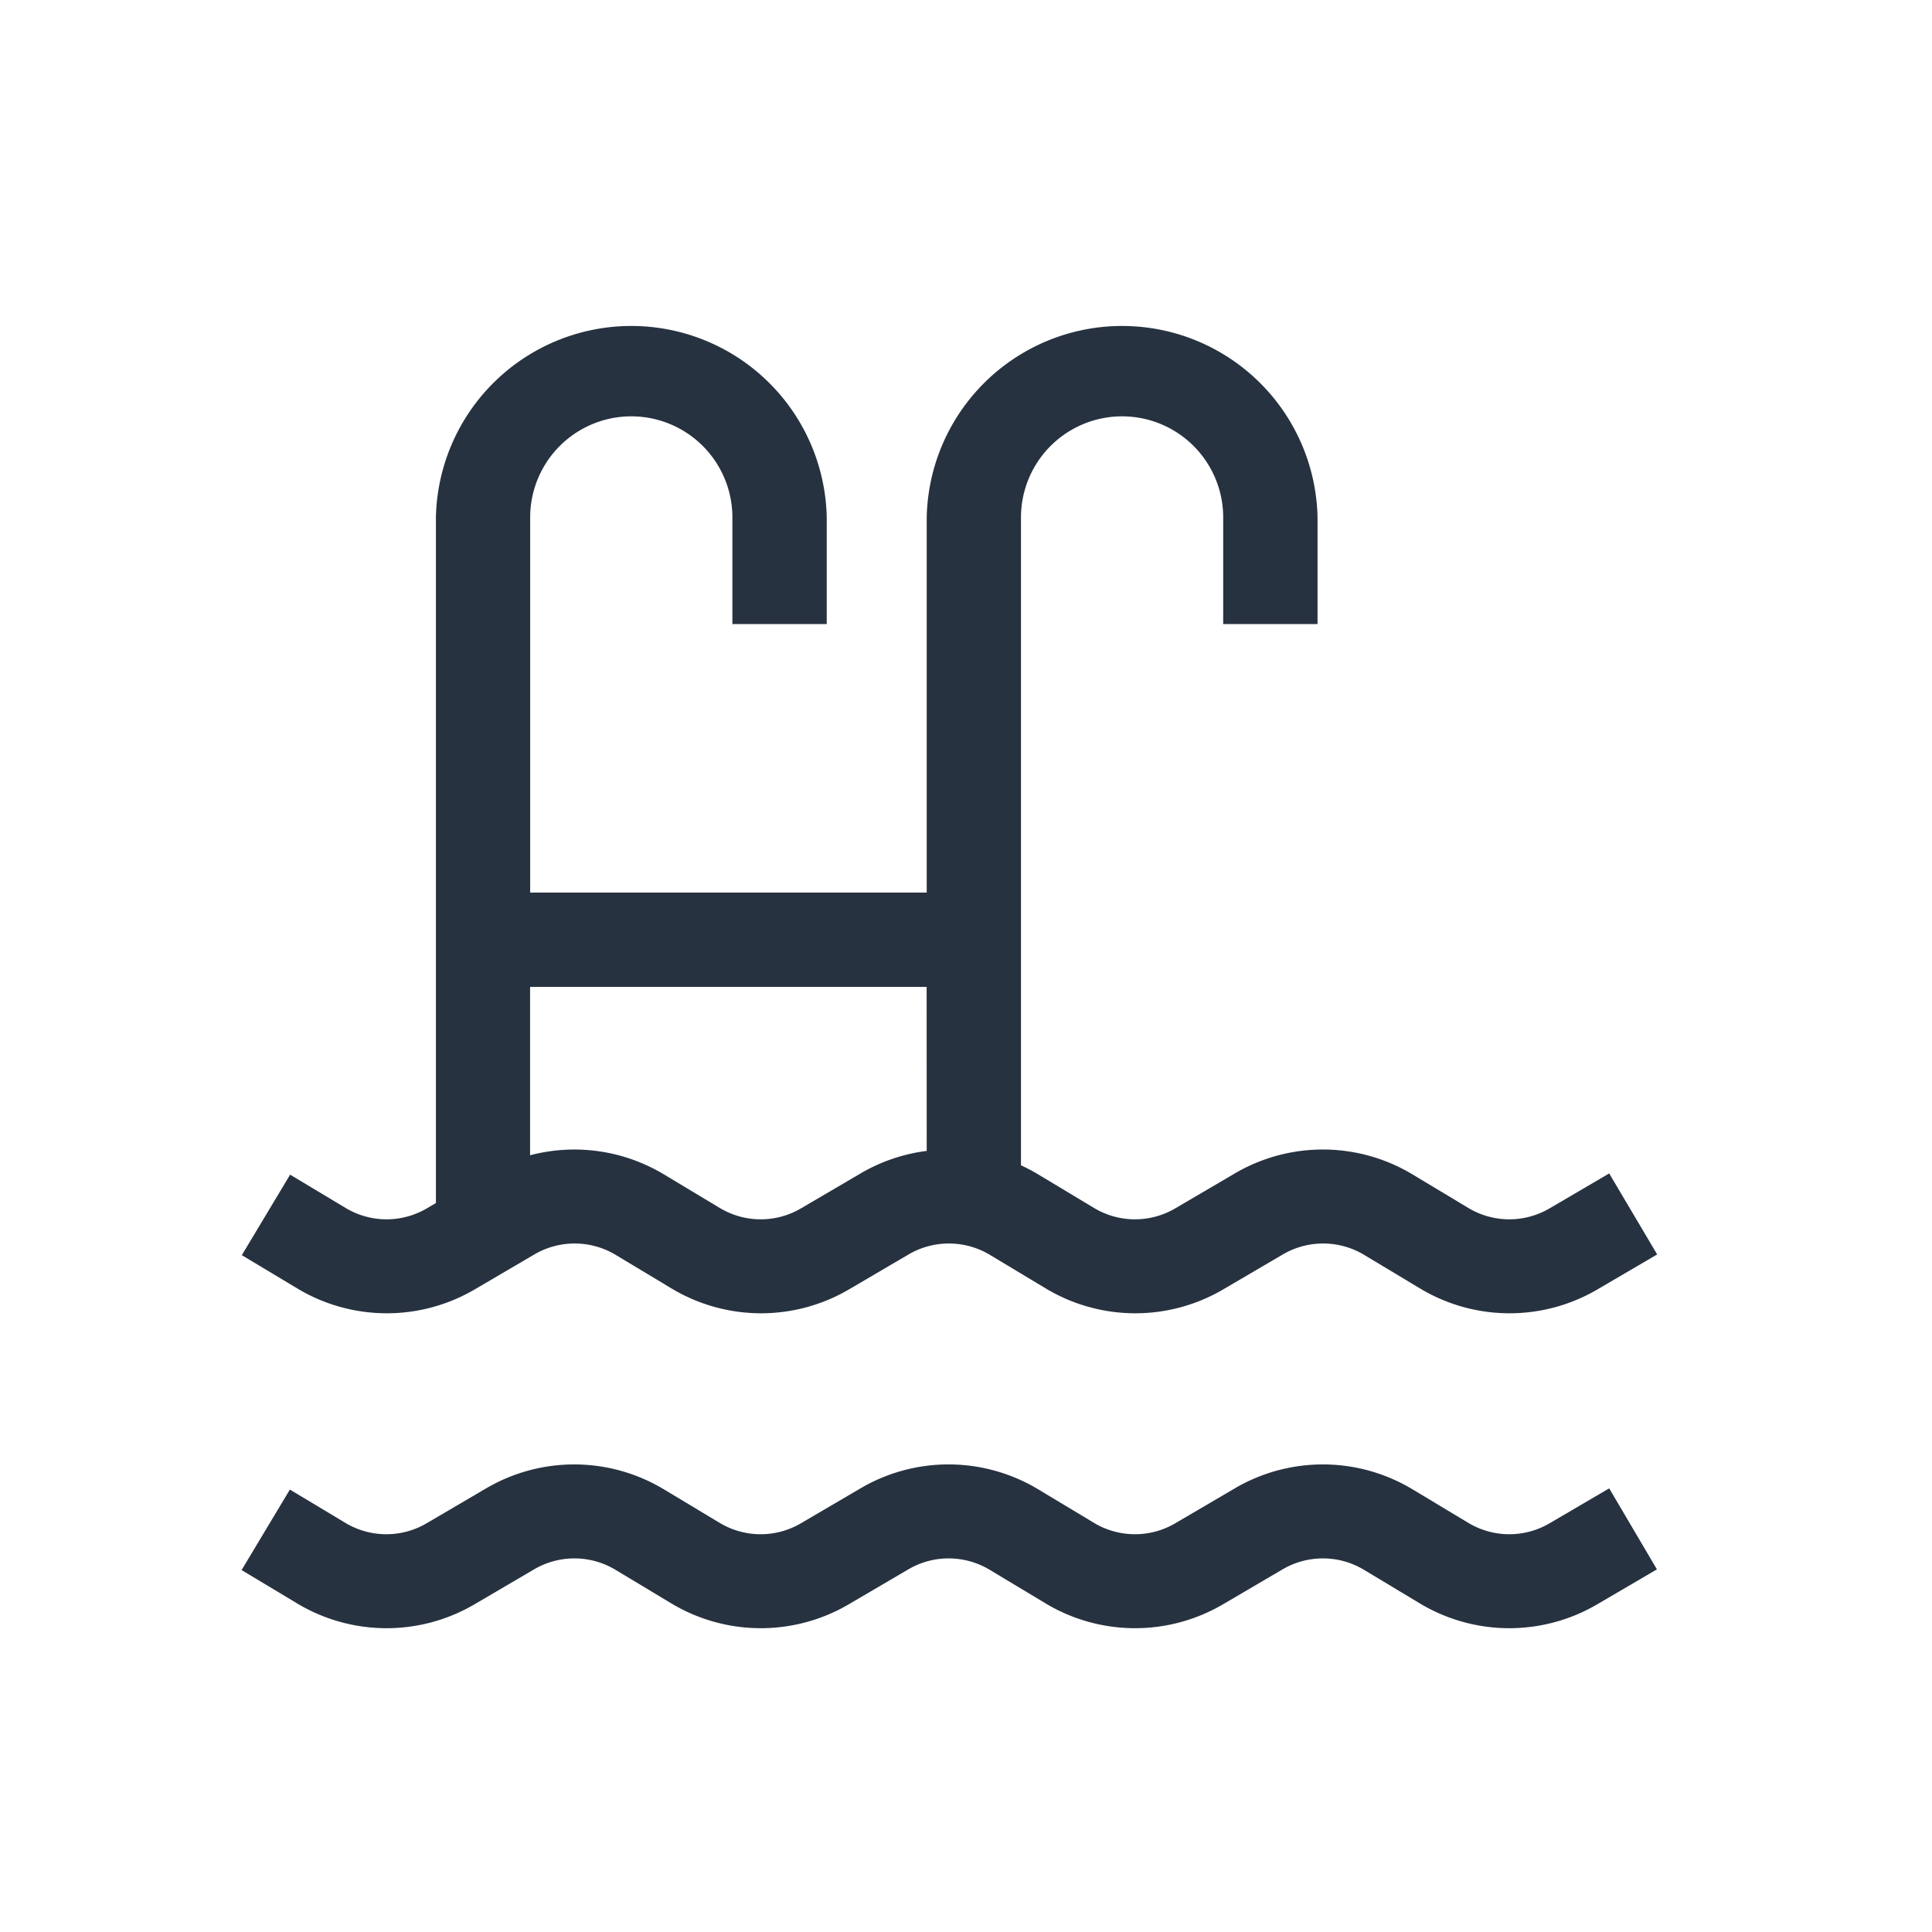
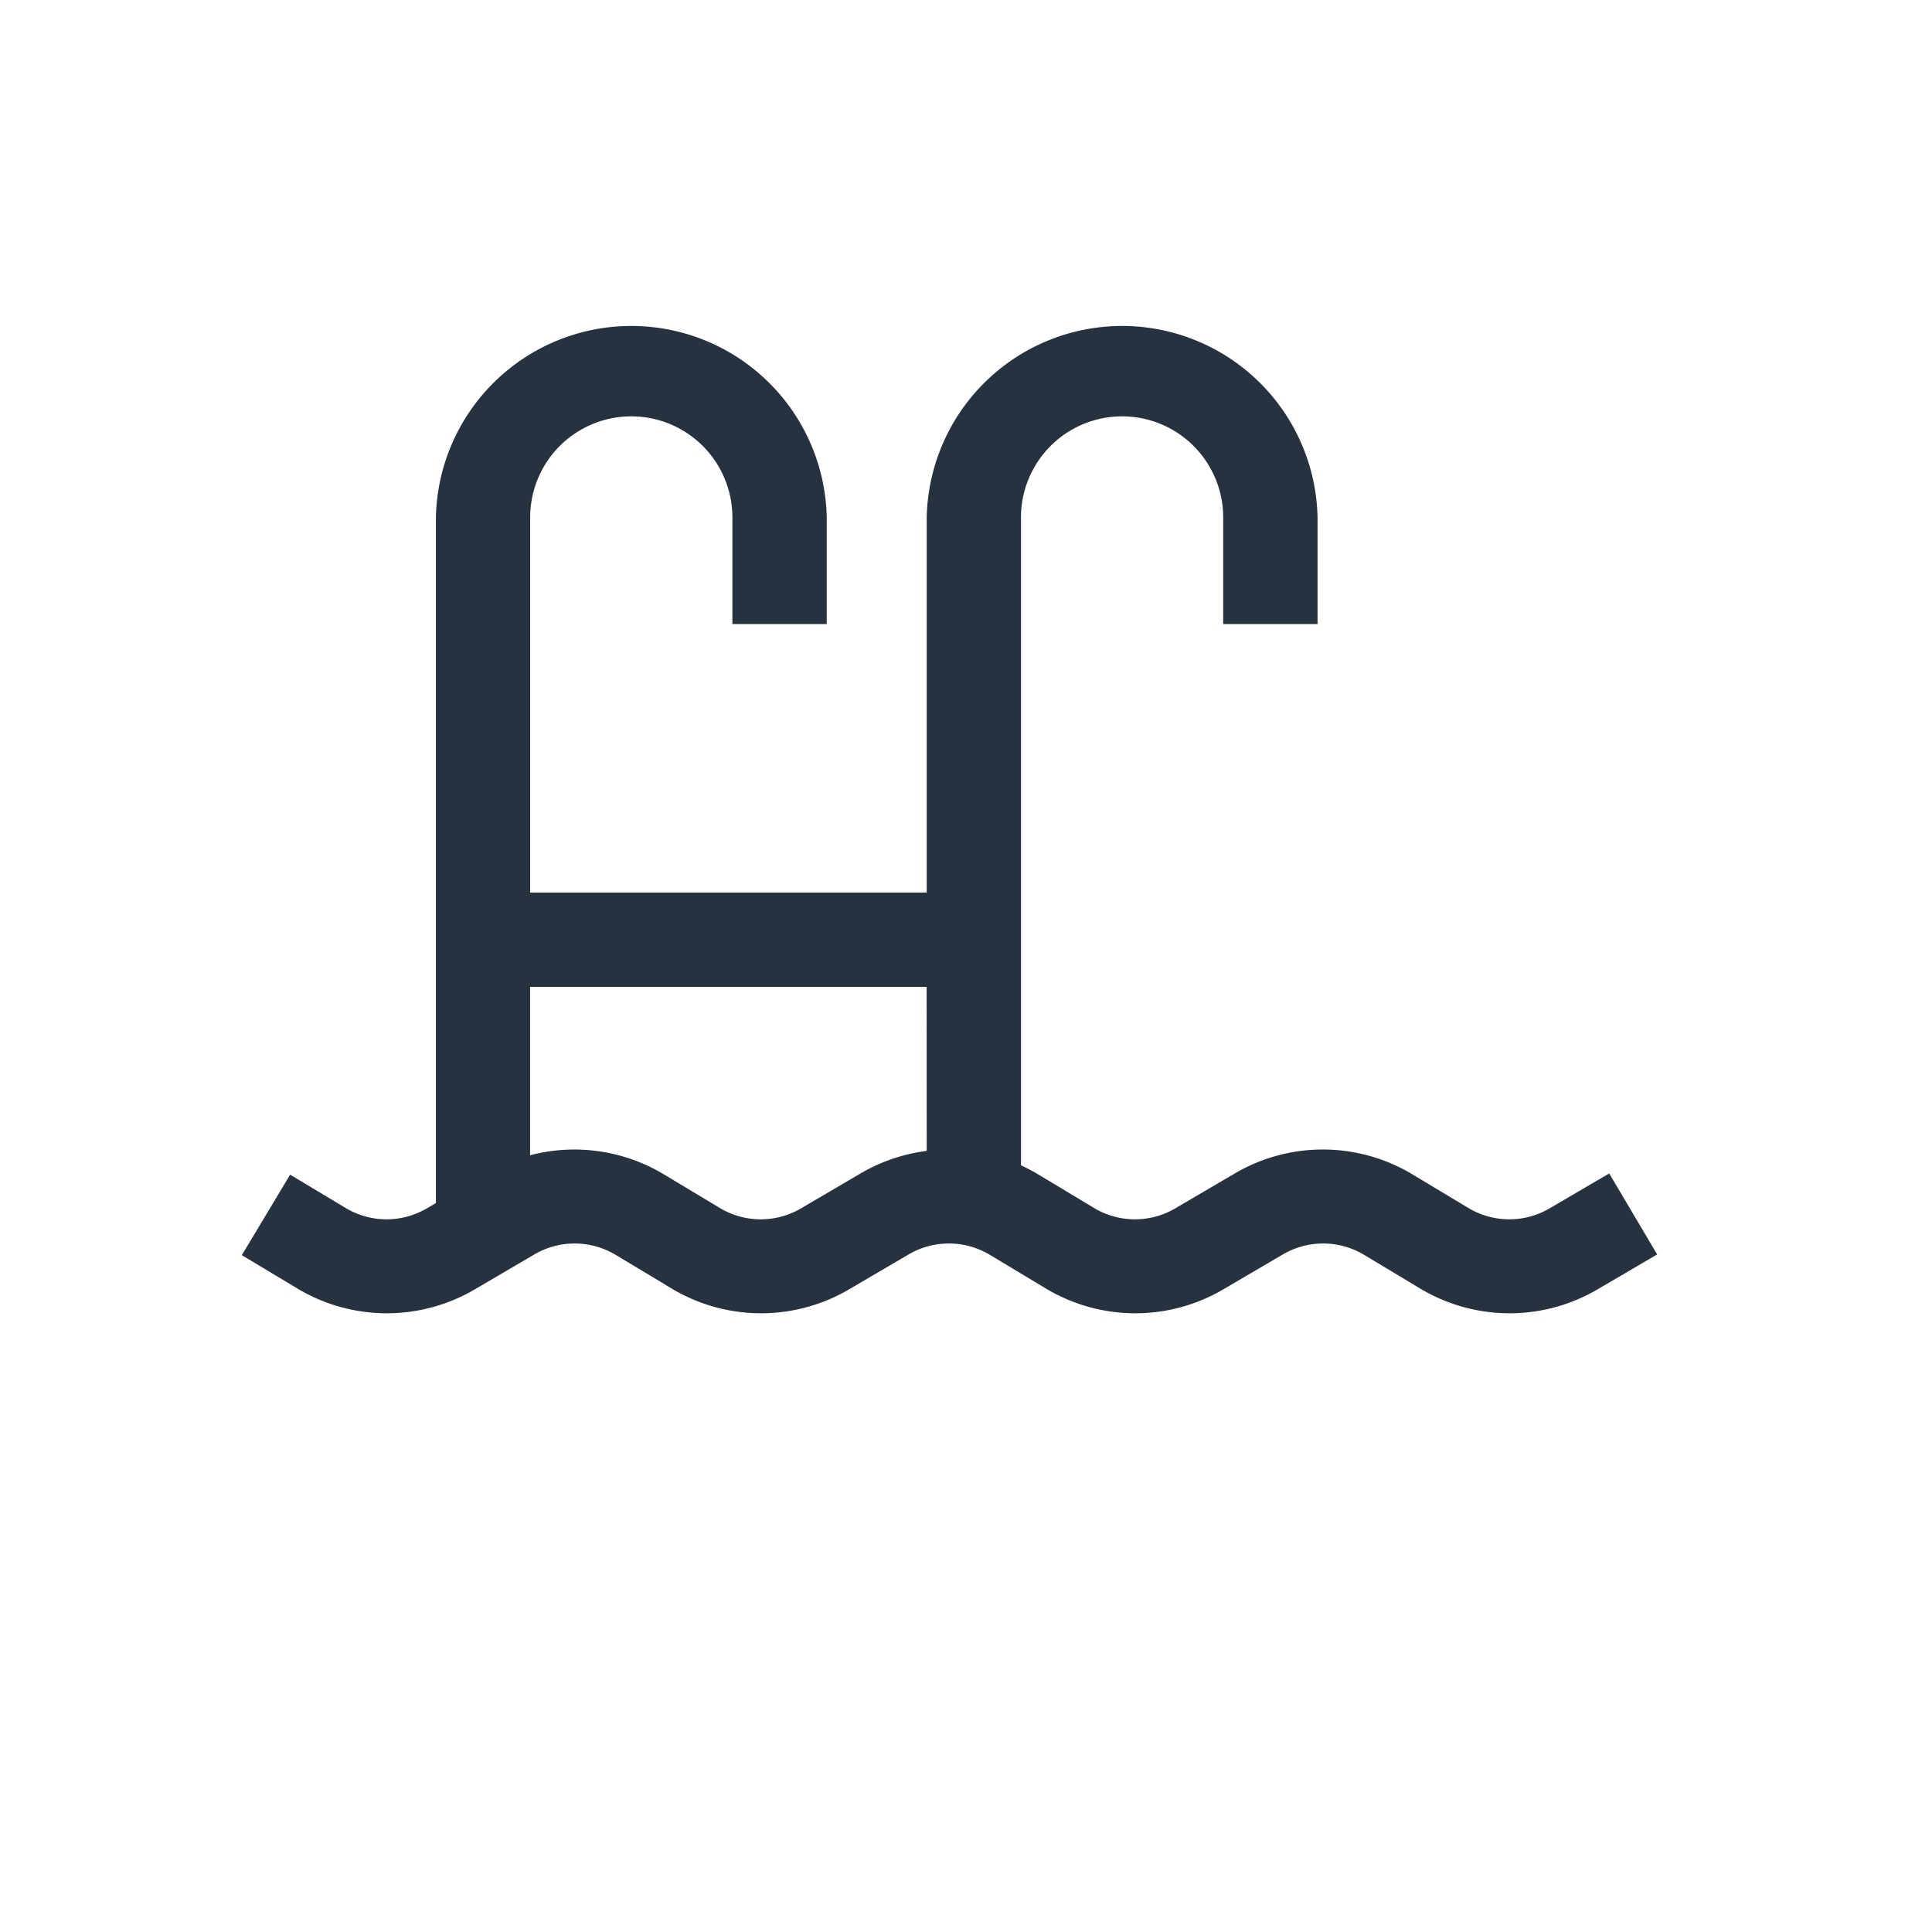
<svg xmlns="http://www.w3.org/2000/svg" width="24" height="24" viewBox="0 0 24 24">
  <defs>
    <style>.a{fill:none;opacity:0;}.b{fill:#273240;}</style>
  </defs>
  <g transform="translate(-712 -826)">
-     <rect class="a" width="24" height="24" transform="translate(712 826)" />
    <g transform="translate(684.056 830)">
      <g transform="translate(30.944)">
        <g transform="translate(0)">
          <path class="b" d="M47.936,10.577l-.741.434a.988.988,0,0,1-1.01-.006l-.692-.416a2.161,2.161,0,0,0-2.208-.012l-.74.434a.988.988,0,0,1-1.01-.006l-.692-.416a2.169,2.169,0,0,0-.214-.113V2.428a1.256,1.256,0,0,1,2.512,0V3.752h1.172V2.428a2.428,2.428,0,0,0-4.855,0v4.66H34.532V2.428a1.256,1.256,0,0,1,2.512,0V3.752h1.172V2.428a2.428,2.428,0,0,0-4.855,0v8.517l-.113.066a.988.988,0,0,1-1.01-.006l-.688-.413-.6,1,.688.413a2.159,2.159,0,0,0,2.206.012l.74-.434a.99.99,0,0,1,1.011.006l.692.416a2.159,2.159,0,0,0,2.206.012l.74-.434a.99.99,0,0,1,1.011.006l.692.416a2.159,2.159,0,0,0,2.206.012l.74-.434a.99.99,0,0,1,1.011.006l.692.416a2.159,2.159,0,0,0,2.206.012l.741-.434Zm-8.478-.28a2.161,2.161,0,0,0-.822.28l-.74.434a.988.988,0,0,1-1.01-.006l-.692-.416a2.161,2.161,0,0,0-1.663-.238V8.26h4.926Z" transform="translate(-30.946)" />
        </g>
      </g>
      <g transform="translate(30.944 14.192)">
        <g transform="translate(0)">
-           <path class="b" d="M47.934,363.594l-.741.434a.988.988,0,0,1-1.01-.006l-.692-.416a2.161,2.161,0,0,0-2.208-.012l-.74.434a.988.988,0,0,1-1.01-.006l-.692-.416a2.16,2.16,0,0,0-2.208-.012l-.74.434a.988.988,0,0,1-1.01-.006l-.692-.416a2.161,2.161,0,0,0-2.208-.012l-.74.434a.988.988,0,0,1-1.01-.006l-.688-.413-.6,1,.688.413a2.159,2.159,0,0,0,2.206.012l.74-.434a.989.989,0,0,1,1.011.006l.692.416a2.159,2.159,0,0,0,2.206.012l.74-.434a.989.989,0,0,1,1.011.006l.692.416a2.159,2.159,0,0,0,2.206.012l.74-.434a.989.989,0,0,1,1.011.006l.692.416a2.159,2.159,0,0,0,2.206.012l.741-.434Z" transform="translate(-30.944 -363.297)" />
-         </g>
+           </g>
      </g>
    </g>
  </g>
</svg>